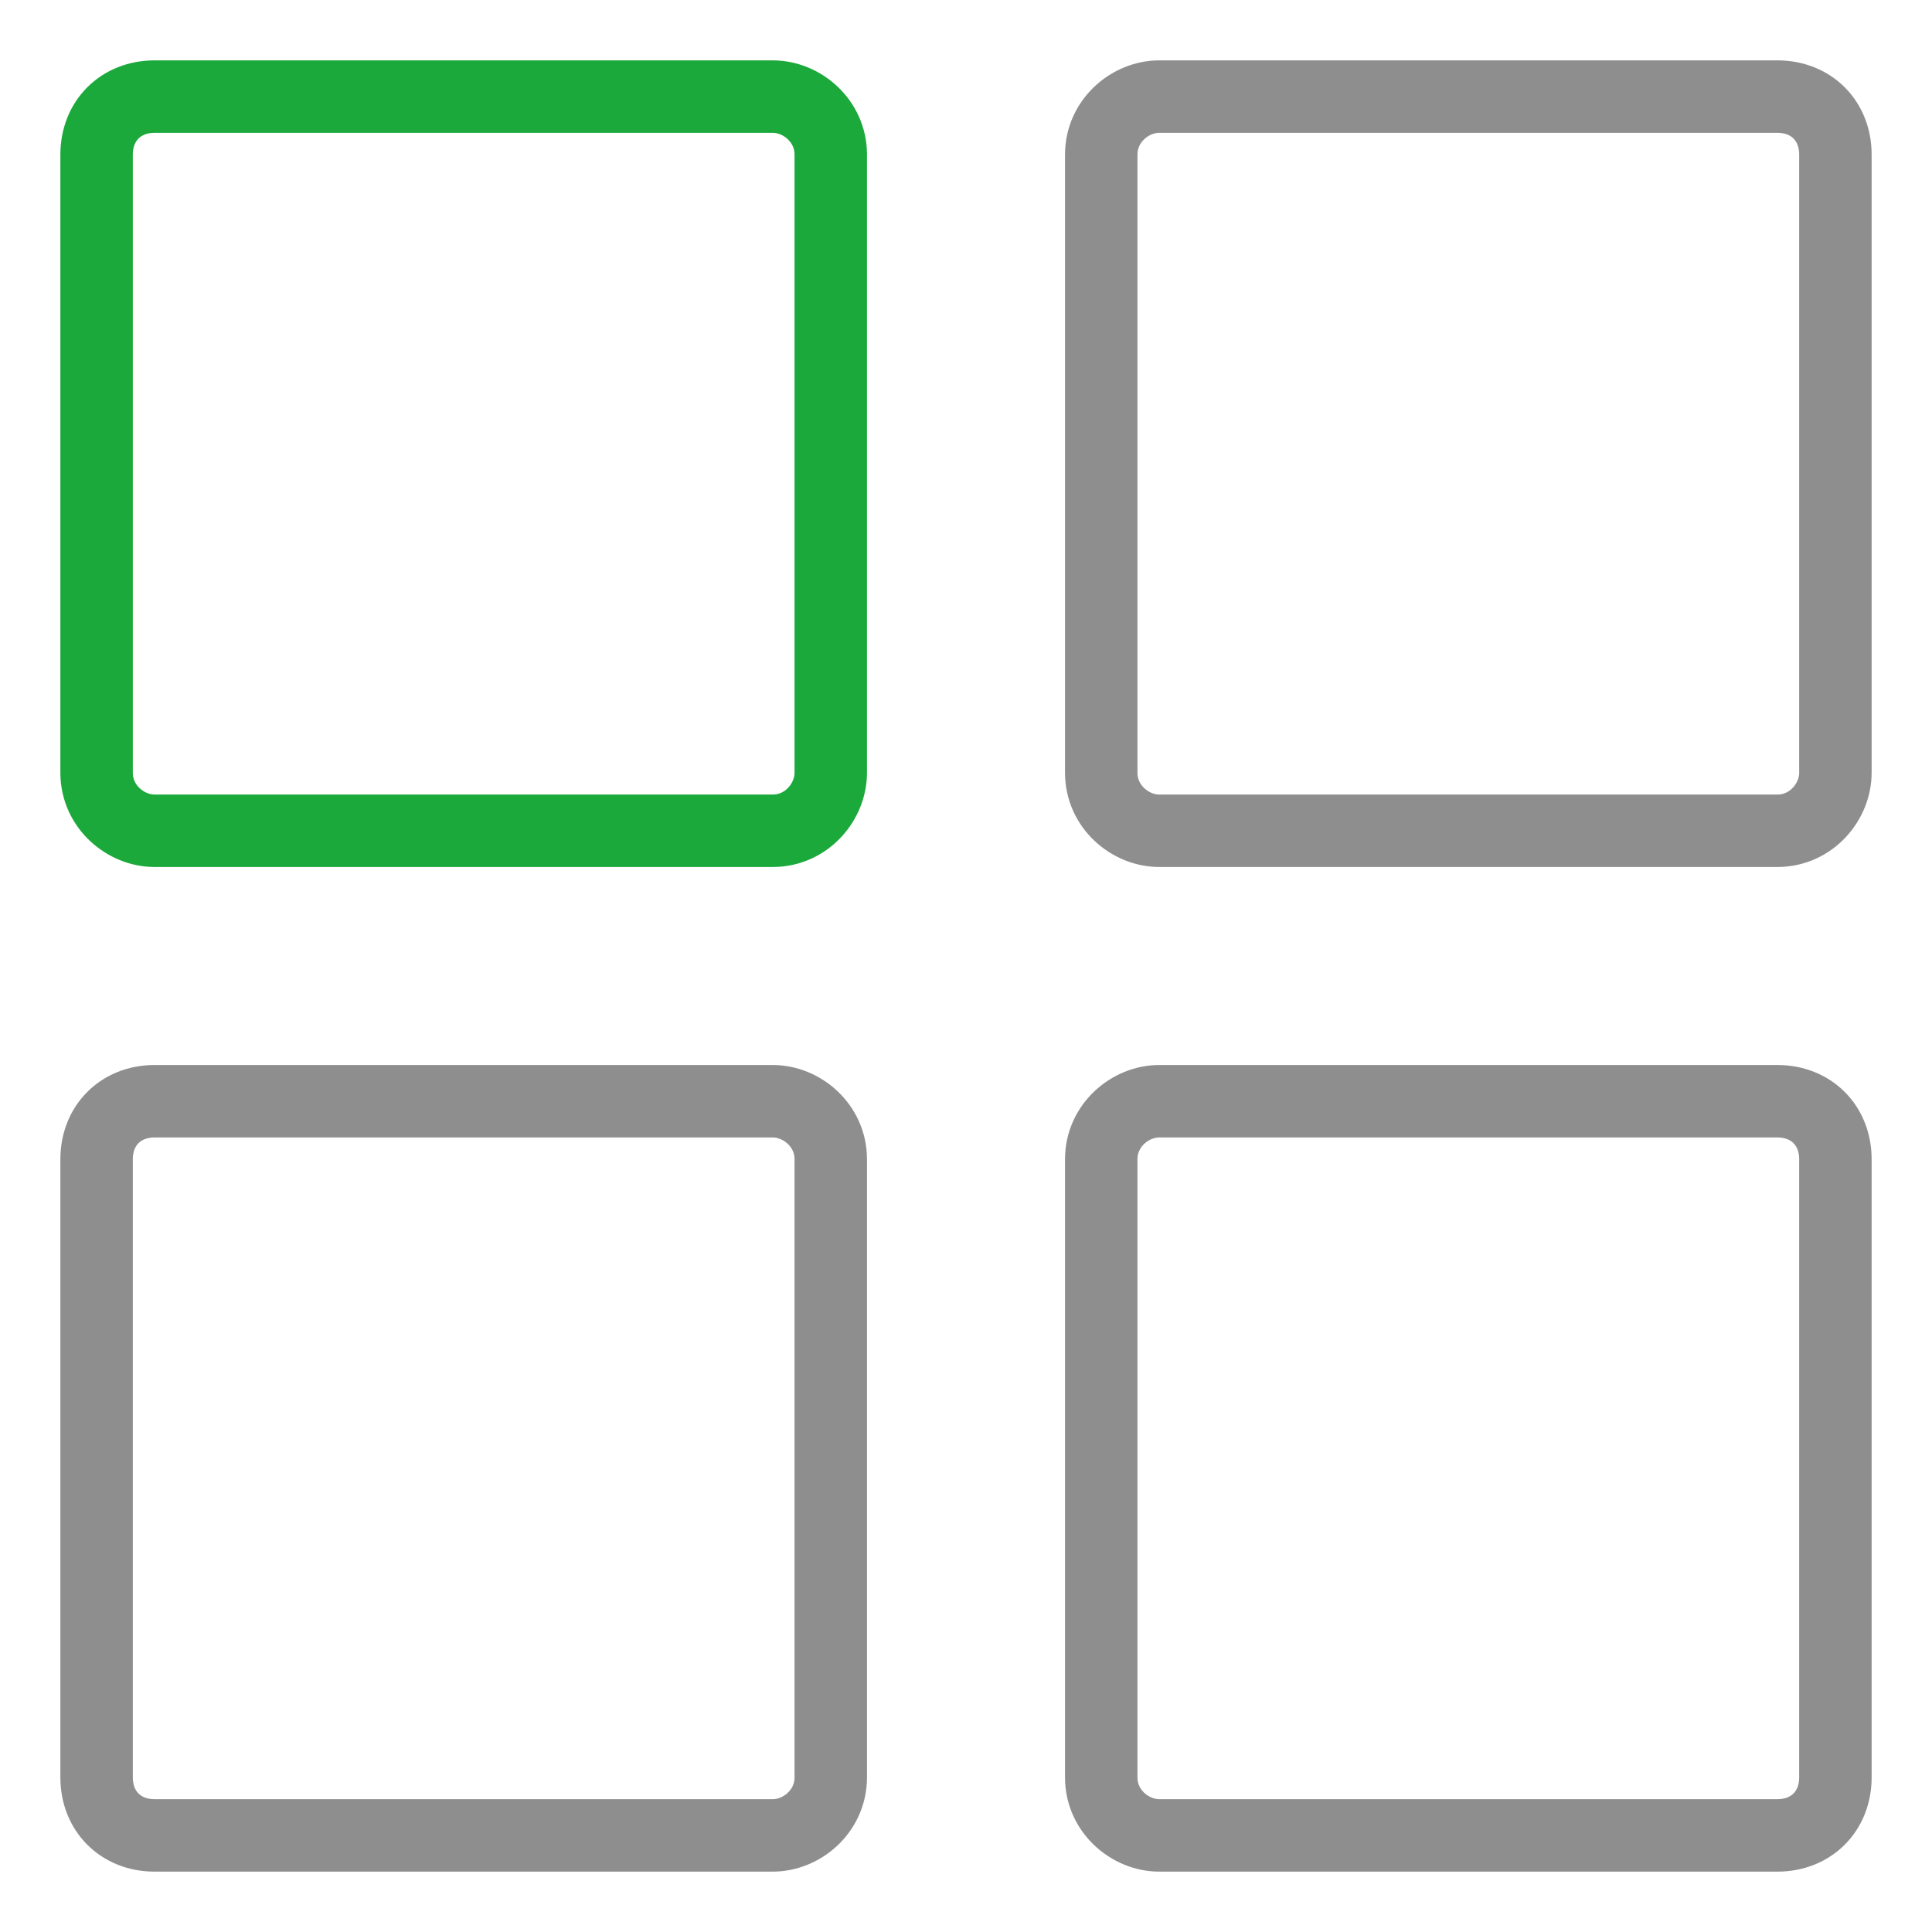
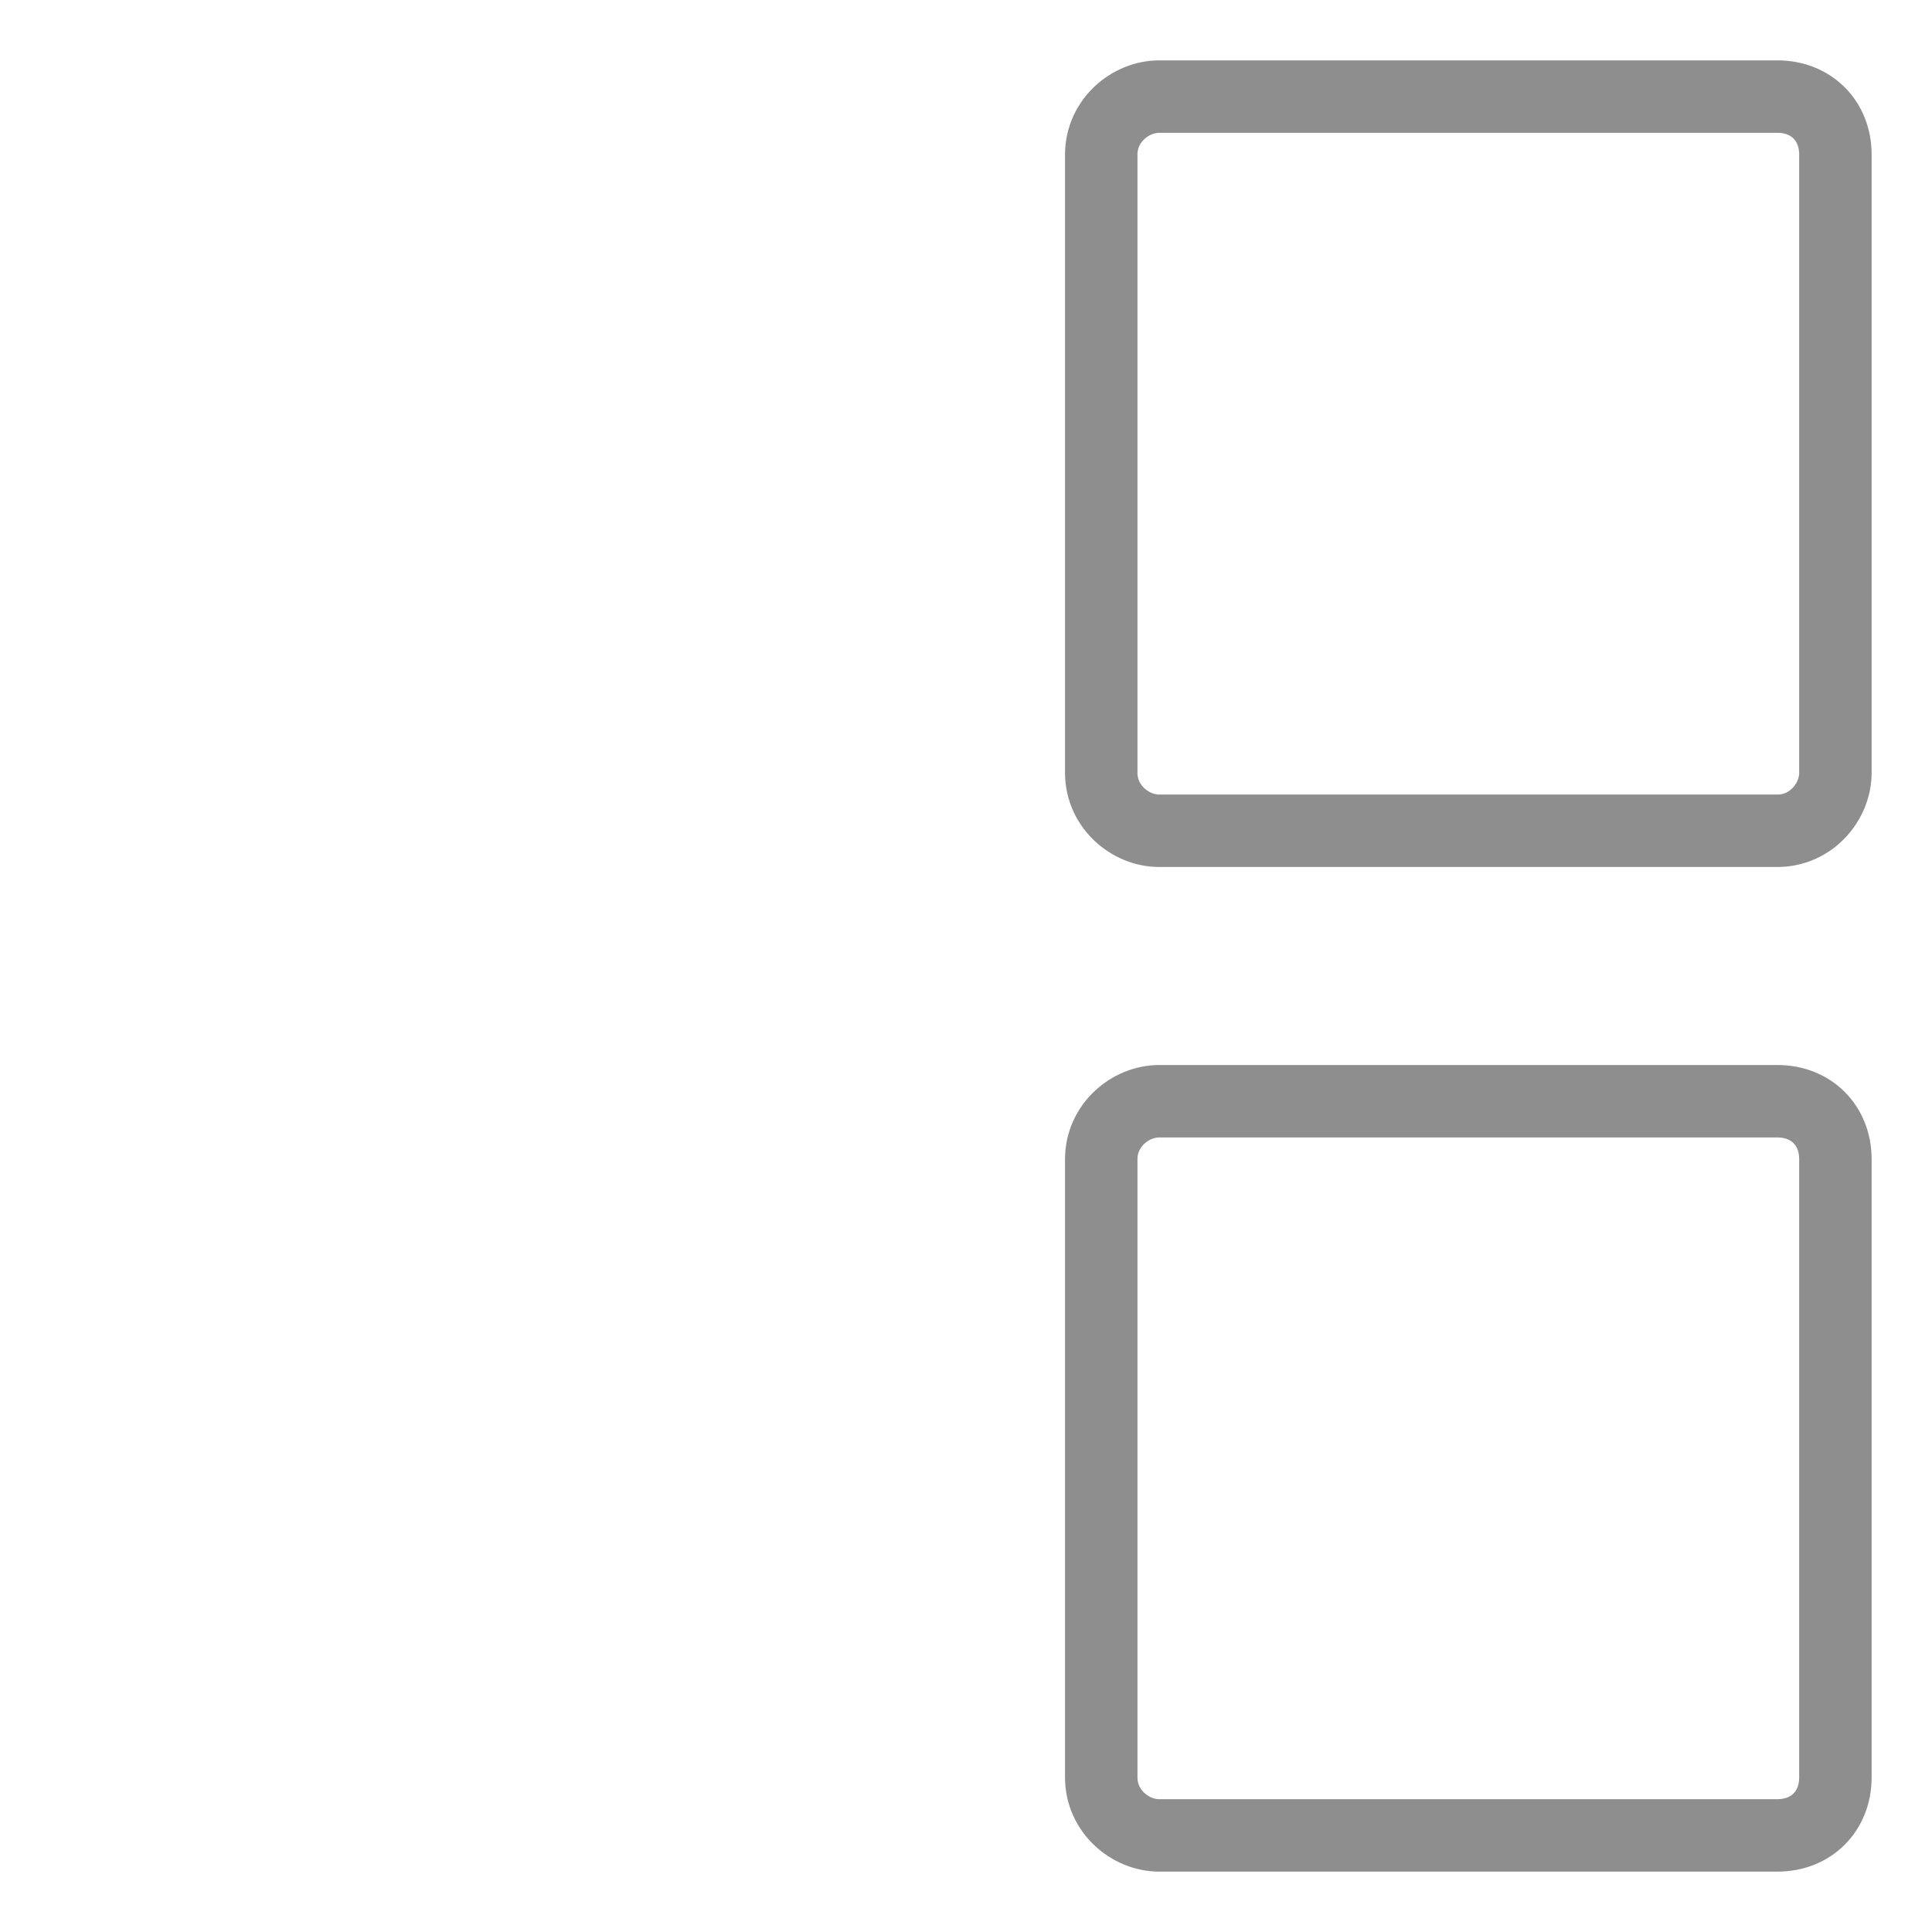
<svg xmlns="http://www.w3.org/2000/svg" version="1.1" id="레이어_1" x="0px" y="0px" viewBox="0 0 40 40" style="enable-background:new 0 0 40 40;" xml:space="preserve">
  <style type="text/css">
	.st0{fill:none;stroke:#8E8E8E;stroke-width:1.5;stroke-miterlimit:10;}
	.st1{fill:none;stroke:#1AA93A;stroke-width:1.5;stroke-miterlimit:10;}
</style>
  <g>
    <path class="st0" d="M24,22.8h12.8c0.7,0,1.2,0.5,1.2,1.2v12.8c0,0.7-0.5,1.2-1.2,1.2H24c-0.6,0-1.2-0.5-1.2-1.2V24   C22.8,23.3,23.4,22.8,24,22.8z" />
-     <path class="st0" d="M3.2,22.8H16c0.6,0,1.2,0.5,1.2,1.2v12.8c0,0.7-0.6,1.2-1.2,1.2H3.2C2.5,38,2,37.5,2,36.8V24   C2,23.3,2.5,22.8,3.2,22.8z" />
    <g>
      <path class="st0" d="M24,2h12.8C37.5,2,38,2.5,38,3.2V16c0,0.6-0.5,1.2-1.2,1.2H24c-0.6,0-1.2-0.5-1.2-1.2V3.2    C22.8,2.5,23.4,2,24,2z" />
-       <path class="st1" d="M3.2,2H16c0.6,0,1.2,0.5,1.2,1.2V16c0,0.6-0.5,1.2-1.2,1.2H3.2C2.6,17.2,2,16.7,2,16V3.2C2,2.5,2.5,2,3.2,2z" />
    </g>
  </g>
</svg>